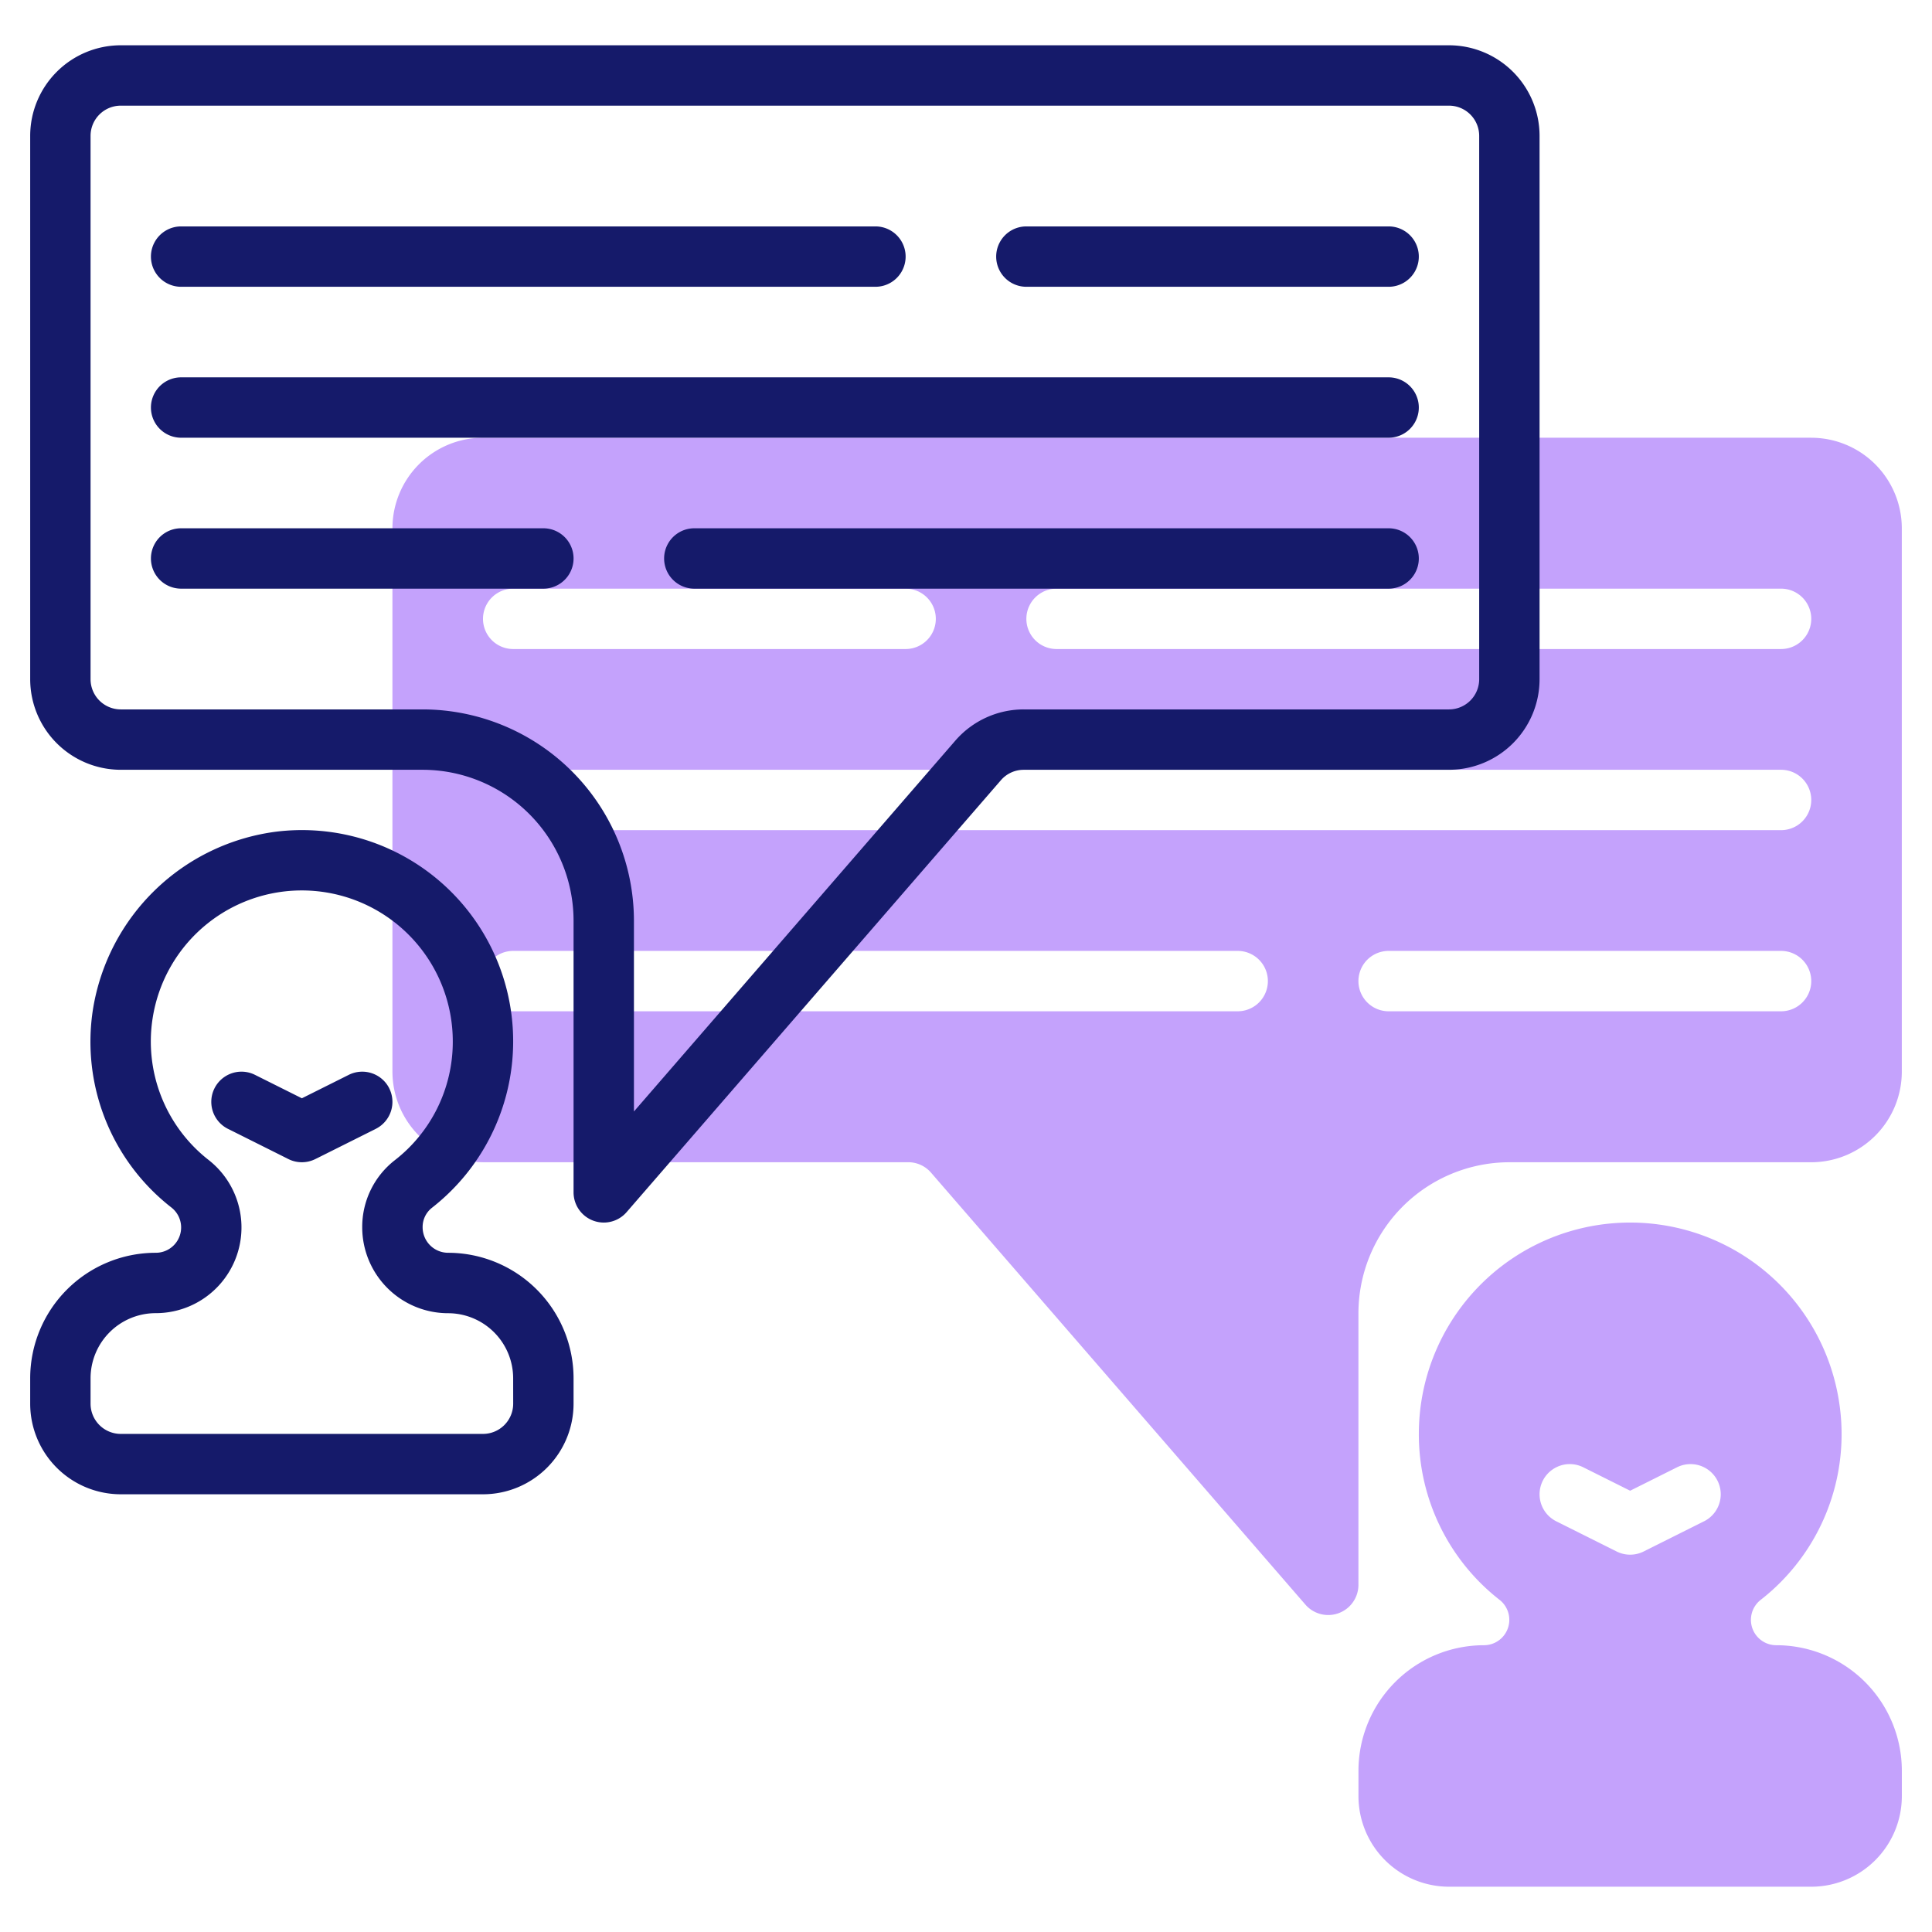
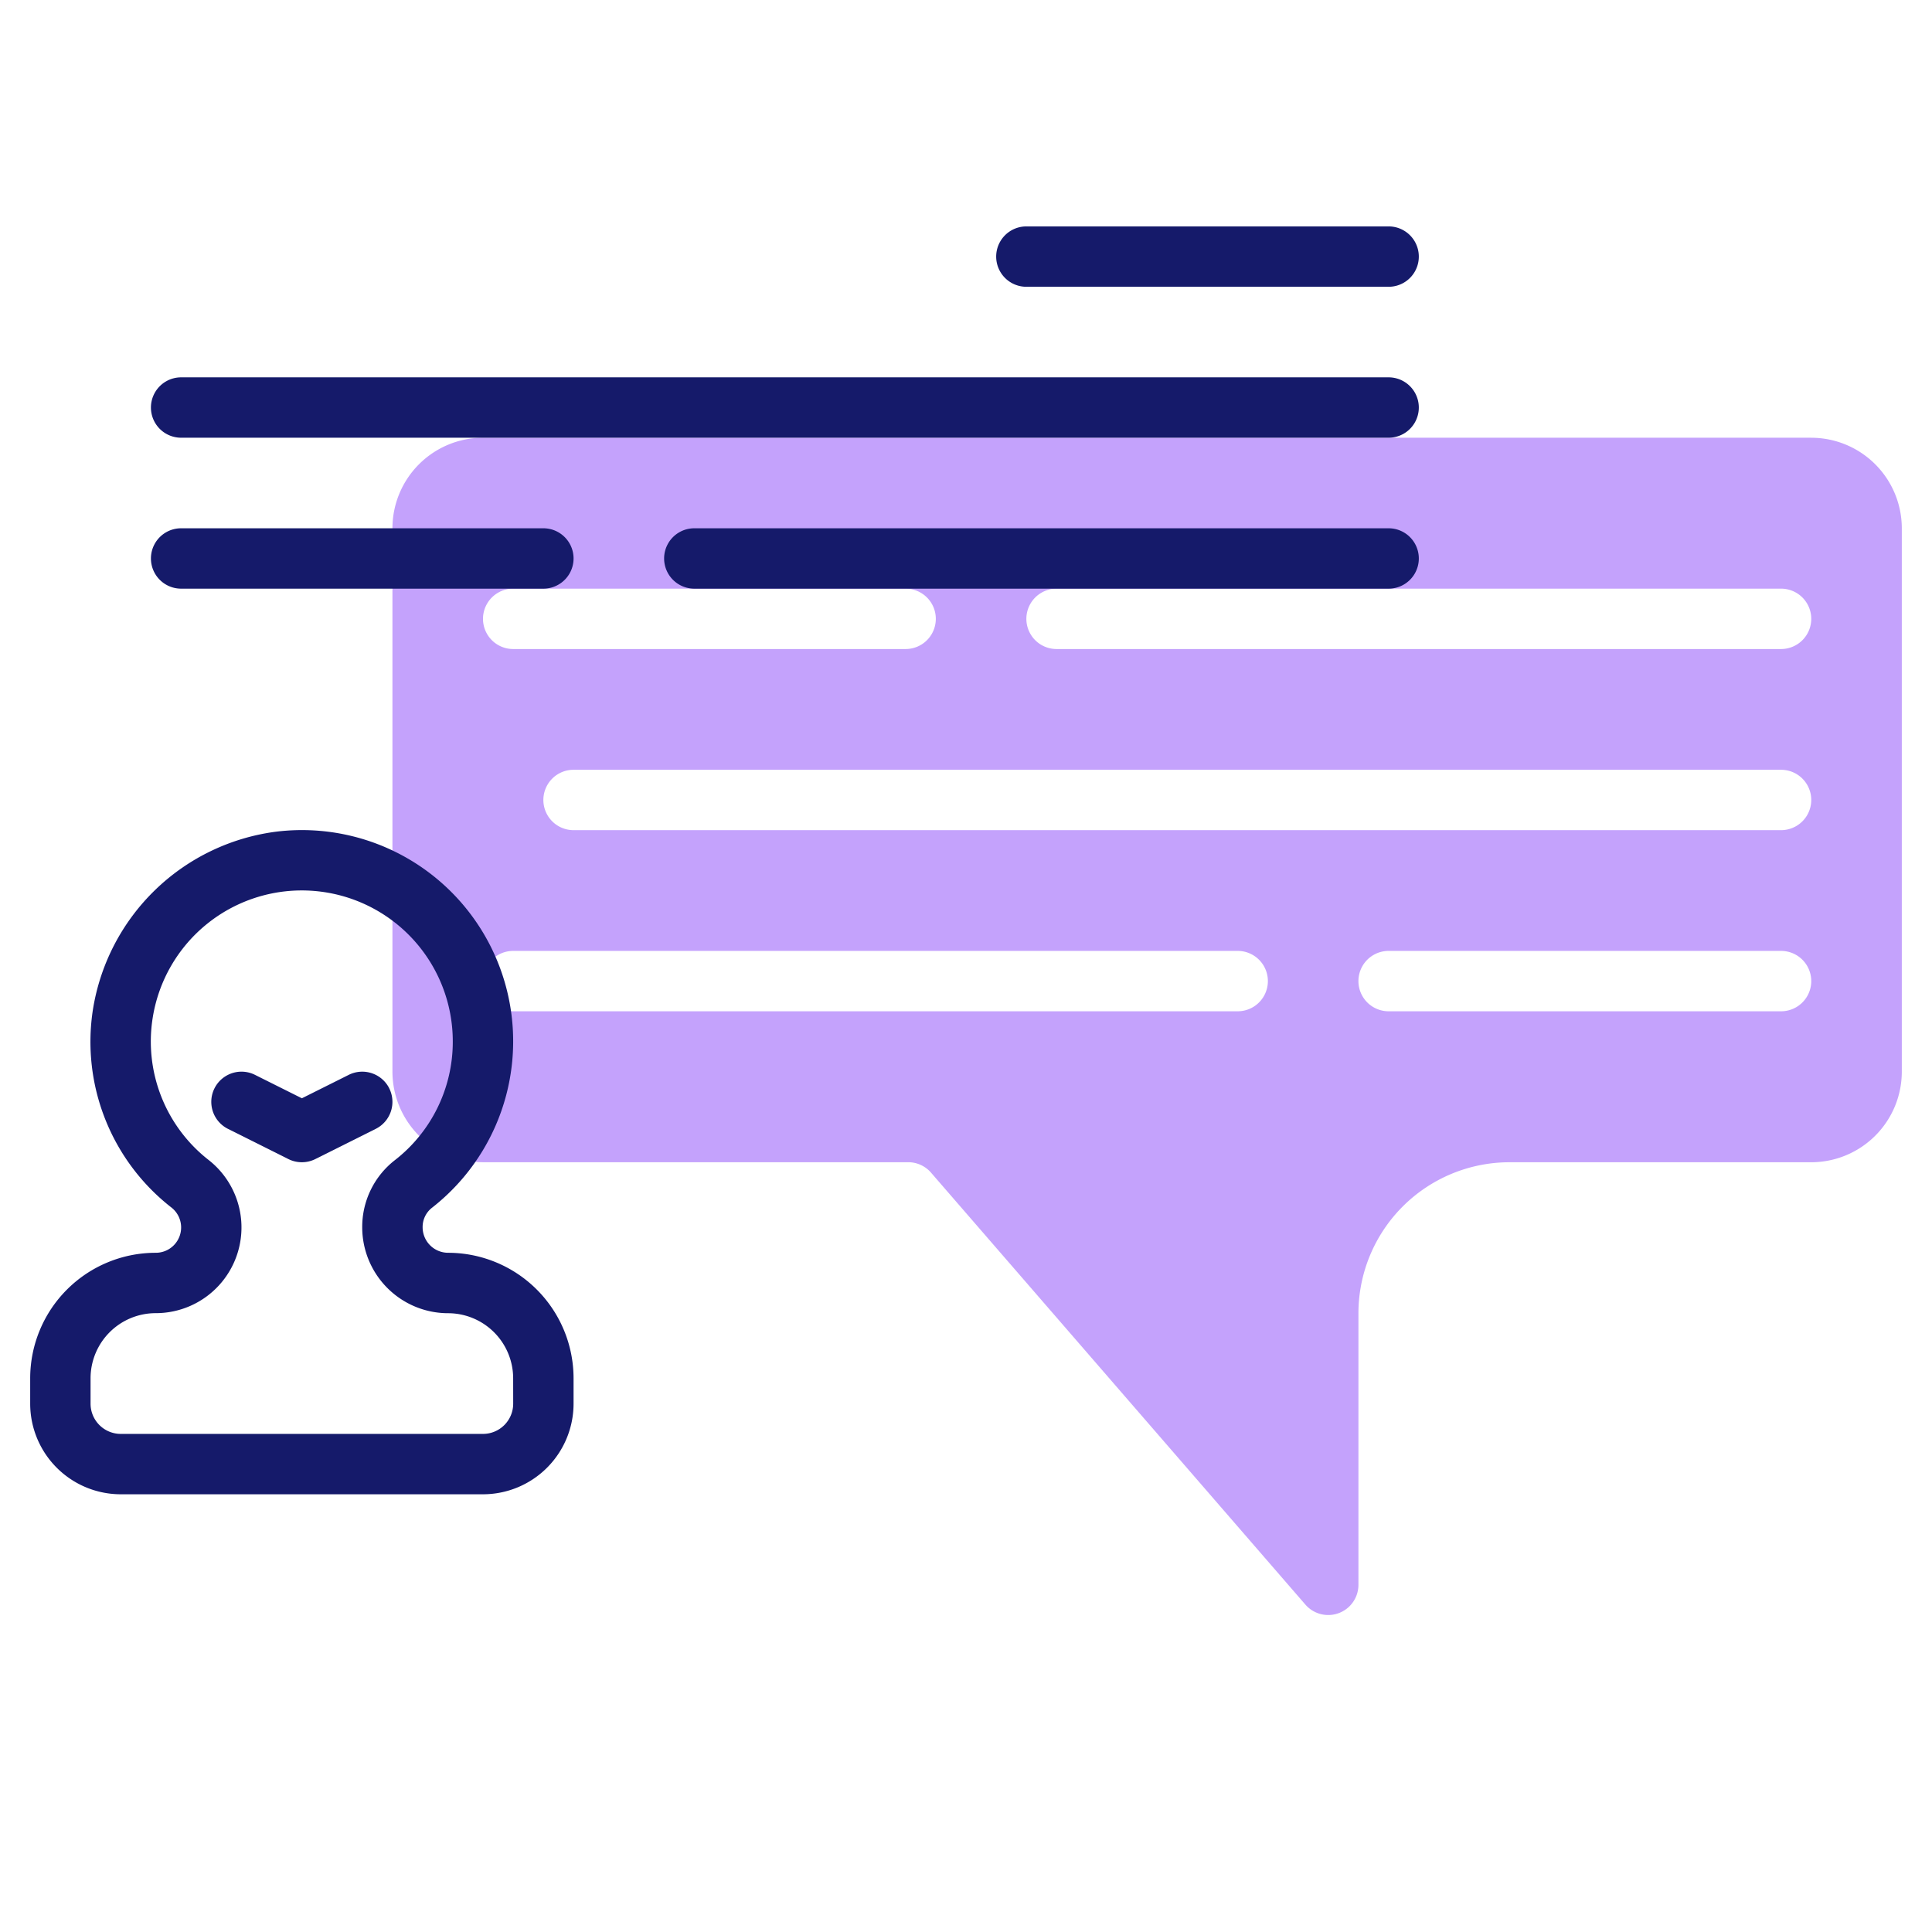
<svg xmlns="http://www.w3.org/2000/svg" id="Line" height="512" viewBox="0 0 64 64" width="512">
-   <path d="m58.845 54.5a.84.84 0 0 1 -.514-1.507 6.956 6.956 0 0 0 2.591-6.555 7.001 7.001 0 0 0 -13.921 1.062 6.954 6.954 0 0 0 2.693 5.512.841.841 0 0 1 -.538 1.488 4.16 4.16 0 0 0 -4.155 4.155v.845a3.003 3.003 0 0 0 3 3h12a3.003 3.003 0 0 0 3-3v-.845a4.16 4.16 0 0 0 -4.155-4.155zm-2.397-4.105-2 1a1.001 1.001 0 0 1 -.895 0l-2-1a1 1 0 0 1 .895-1.789l1.553.776 1.553-.776a1 1 0 0 1 .895 1.789z" fill="#c4a2fc" />
  <path d="m60 14.5h-44a3.003 3.003 0 0 0 -3 3v18a3.003 3.003 0 0 0 3 3h14.087a.998.998 0 0 1 .755.346l12.402 14.31a1.001 1.001 0 0 0 1.756-.655v-9a5.006 5.006 0 0 1 5-5h10a3.003 3.003 0 0 0 3-3v-18a3.003 3.003 0 0 0 -3-3zm-43 5h13a1 1 0 0 1 0 2h-13a1 1 0 0 1 0-2zm24 14h-24a1 1 0 0 1 0-2h24a1 1 0 0 1 0 2zm18 0h-13a1 1 0 0 1 0-2h13a1 1 0 0 1 0 2zm0-6h-40a1 1 0 0 1 0-2h40a1 1 0 0 1 0 2zm0-6h-24a1 1 0 0 1 0-2h24a1 1 0 0 1 0 2z" fill="#c4a2fc" />
  <g fill="#151a6a">
    <path d="m14.845 41.5a.846.846 0 0 1 -.845-.846.808.808 0 0 1 .307-.643 6.997 6.997 0 0 0 -5.149-12.462 7.063 7.063 0 0 0 -6.079 5.889 6.958 6.958 0 0 0 2.591 6.556.839.839 0 0 1 -.515 1.506 4.16 4.16 0 0 0 -4.155 4.155v.845a3.003 3.003 0 0 0 3 3h12a3.003 3.003 0 0 0 3-3v-.845a4.16 4.16 0 0 0 -4.155-4.155zm2.155 5a1.001 1.001 0 0 1 -1 1h-12a1.001 1.001 0 0 1 -1-1v-.845a2.158 2.158 0 0 1 2.155-2.155 2.839 2.839 0 0 0 1.752-5.077 4.979 4.979 0 0 1 -1.851-4.691 5.001 5.001 0 0 1 9.943.769 4.964 4.964 0 0 1 -1.925 3.936 2.799 2.799 0 0 0 -1.075 2.22 2.848 2.848 0 0 0 2.845 2.845 2.158 2.158 0 0 1 2.155 2.155z" />
    <path d="m12.895 36.053a1.001 1.001 0 0 0 -1.342-.447l-1.553.776-1.553-.776a1 1 0 1 0 -.895 1.789l2 1a1.001 1.001 0 0 0 .895 0l2-1a1 1 0 0 0 .447-1.342z" />
-     <path d="m48 1.5h-44a3.003 3.003 0 0 0 -3 3v18a3.003 3.003 0 0 0 3 3h10a5.006 5.006 0 0 1 5 5v9a1.001 1.001 0 0 0 1.756.655l12.401-14.31a1.001 1.001 0 0 1 .756-.345h14.087a3.003 3.003 0 0 0 3-3v-18a3.003 3.003 0 0 0 -3-3zm1 21a1.001 1.001 0 0 1 -1 1h-14.087a2.999 2.999 0 0 0 -2.267 1.035l-10.646 12.284v-6.319a7.008 7.008 0 0 0 -7-7h-10a1.001 1.001 0 0 1 -1-1v-18a1.001 1.001 0 0 1 1-1h44a1.001 1.001 0 0 1 1 1z" />
-     <path d="m6 9.5h23a1 1 0 0 0 0-2h-23a1 1 0 0 0 0 2z" />
    <path d="m46 7.5h-12a1 1 0 0 0 0 2h12a1 1 0 0 0 0-2z" />
    <path d="m46 12.5h-40a1 1 0 0 0 0 2h40a1 1 0 0 0 0-2z" />
    <path d="m18 17.5h-12a1 1 0 0 0 0 2h12a1 1 0 0 0 0-2z" />
    <path d="m46 17.5h-23a1 1 0 0 0 0 2h23a1 1 0 0 0 0-2z" />
  </g>
</svg>